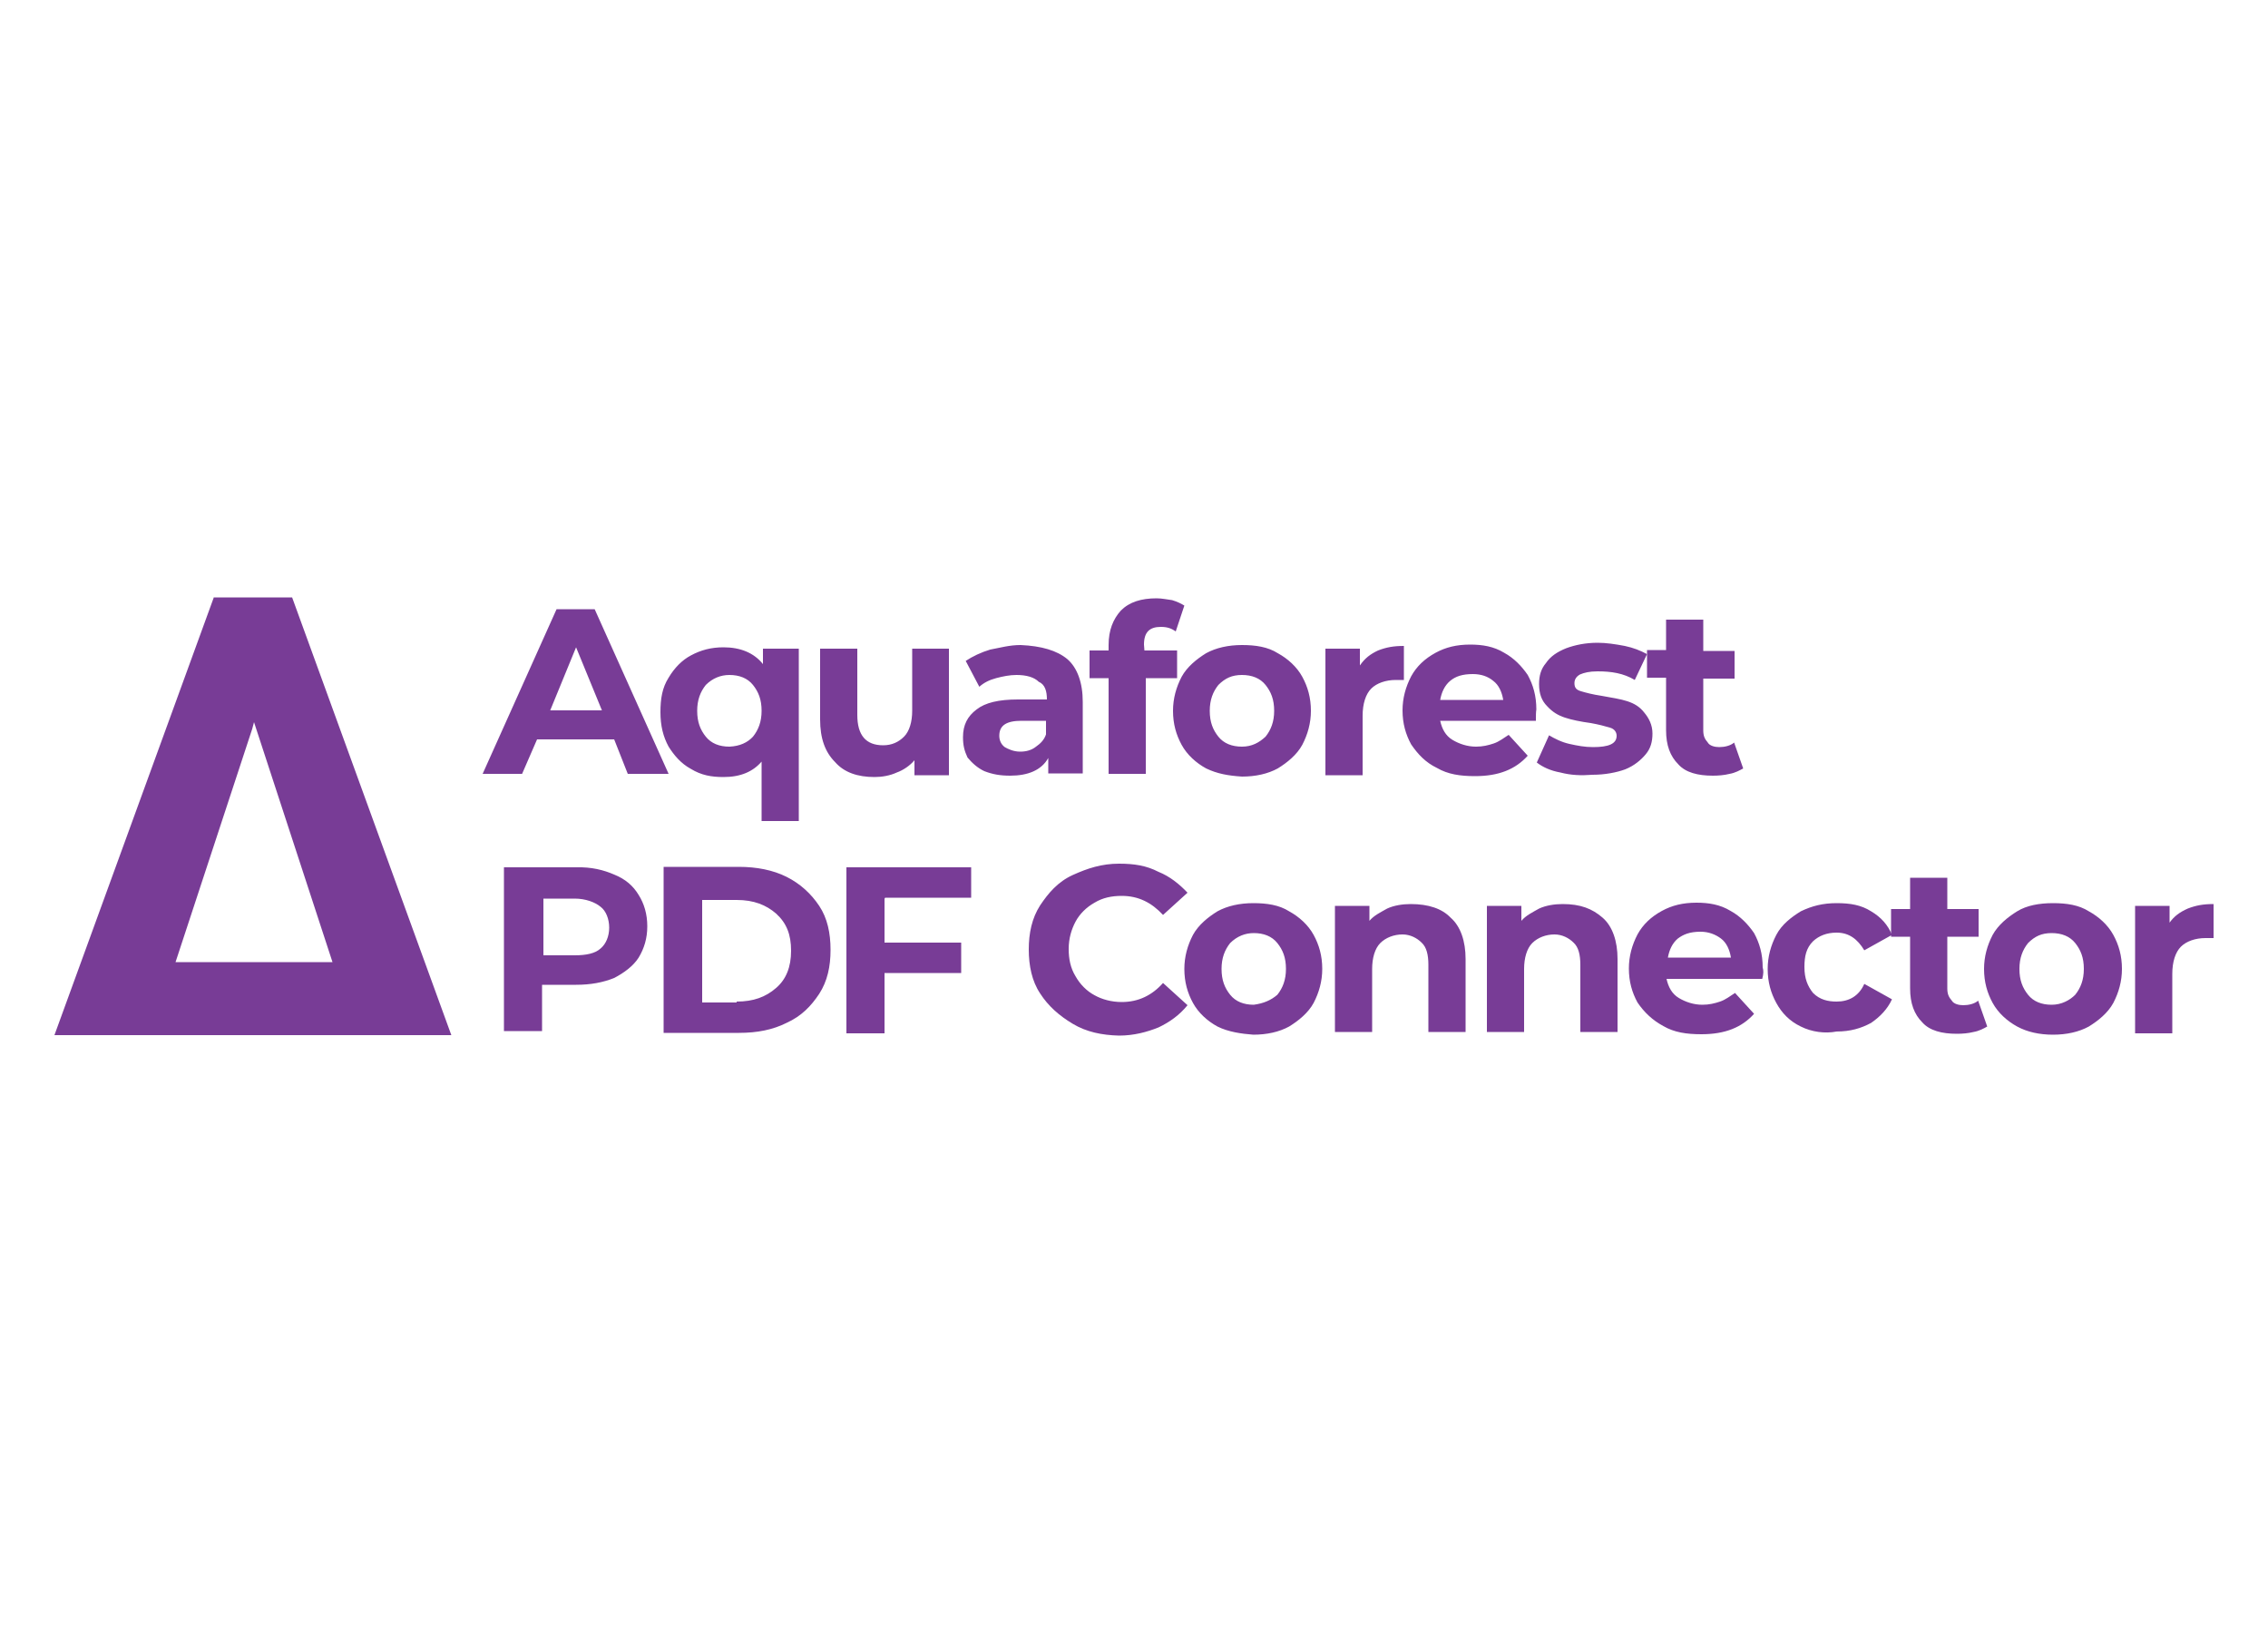
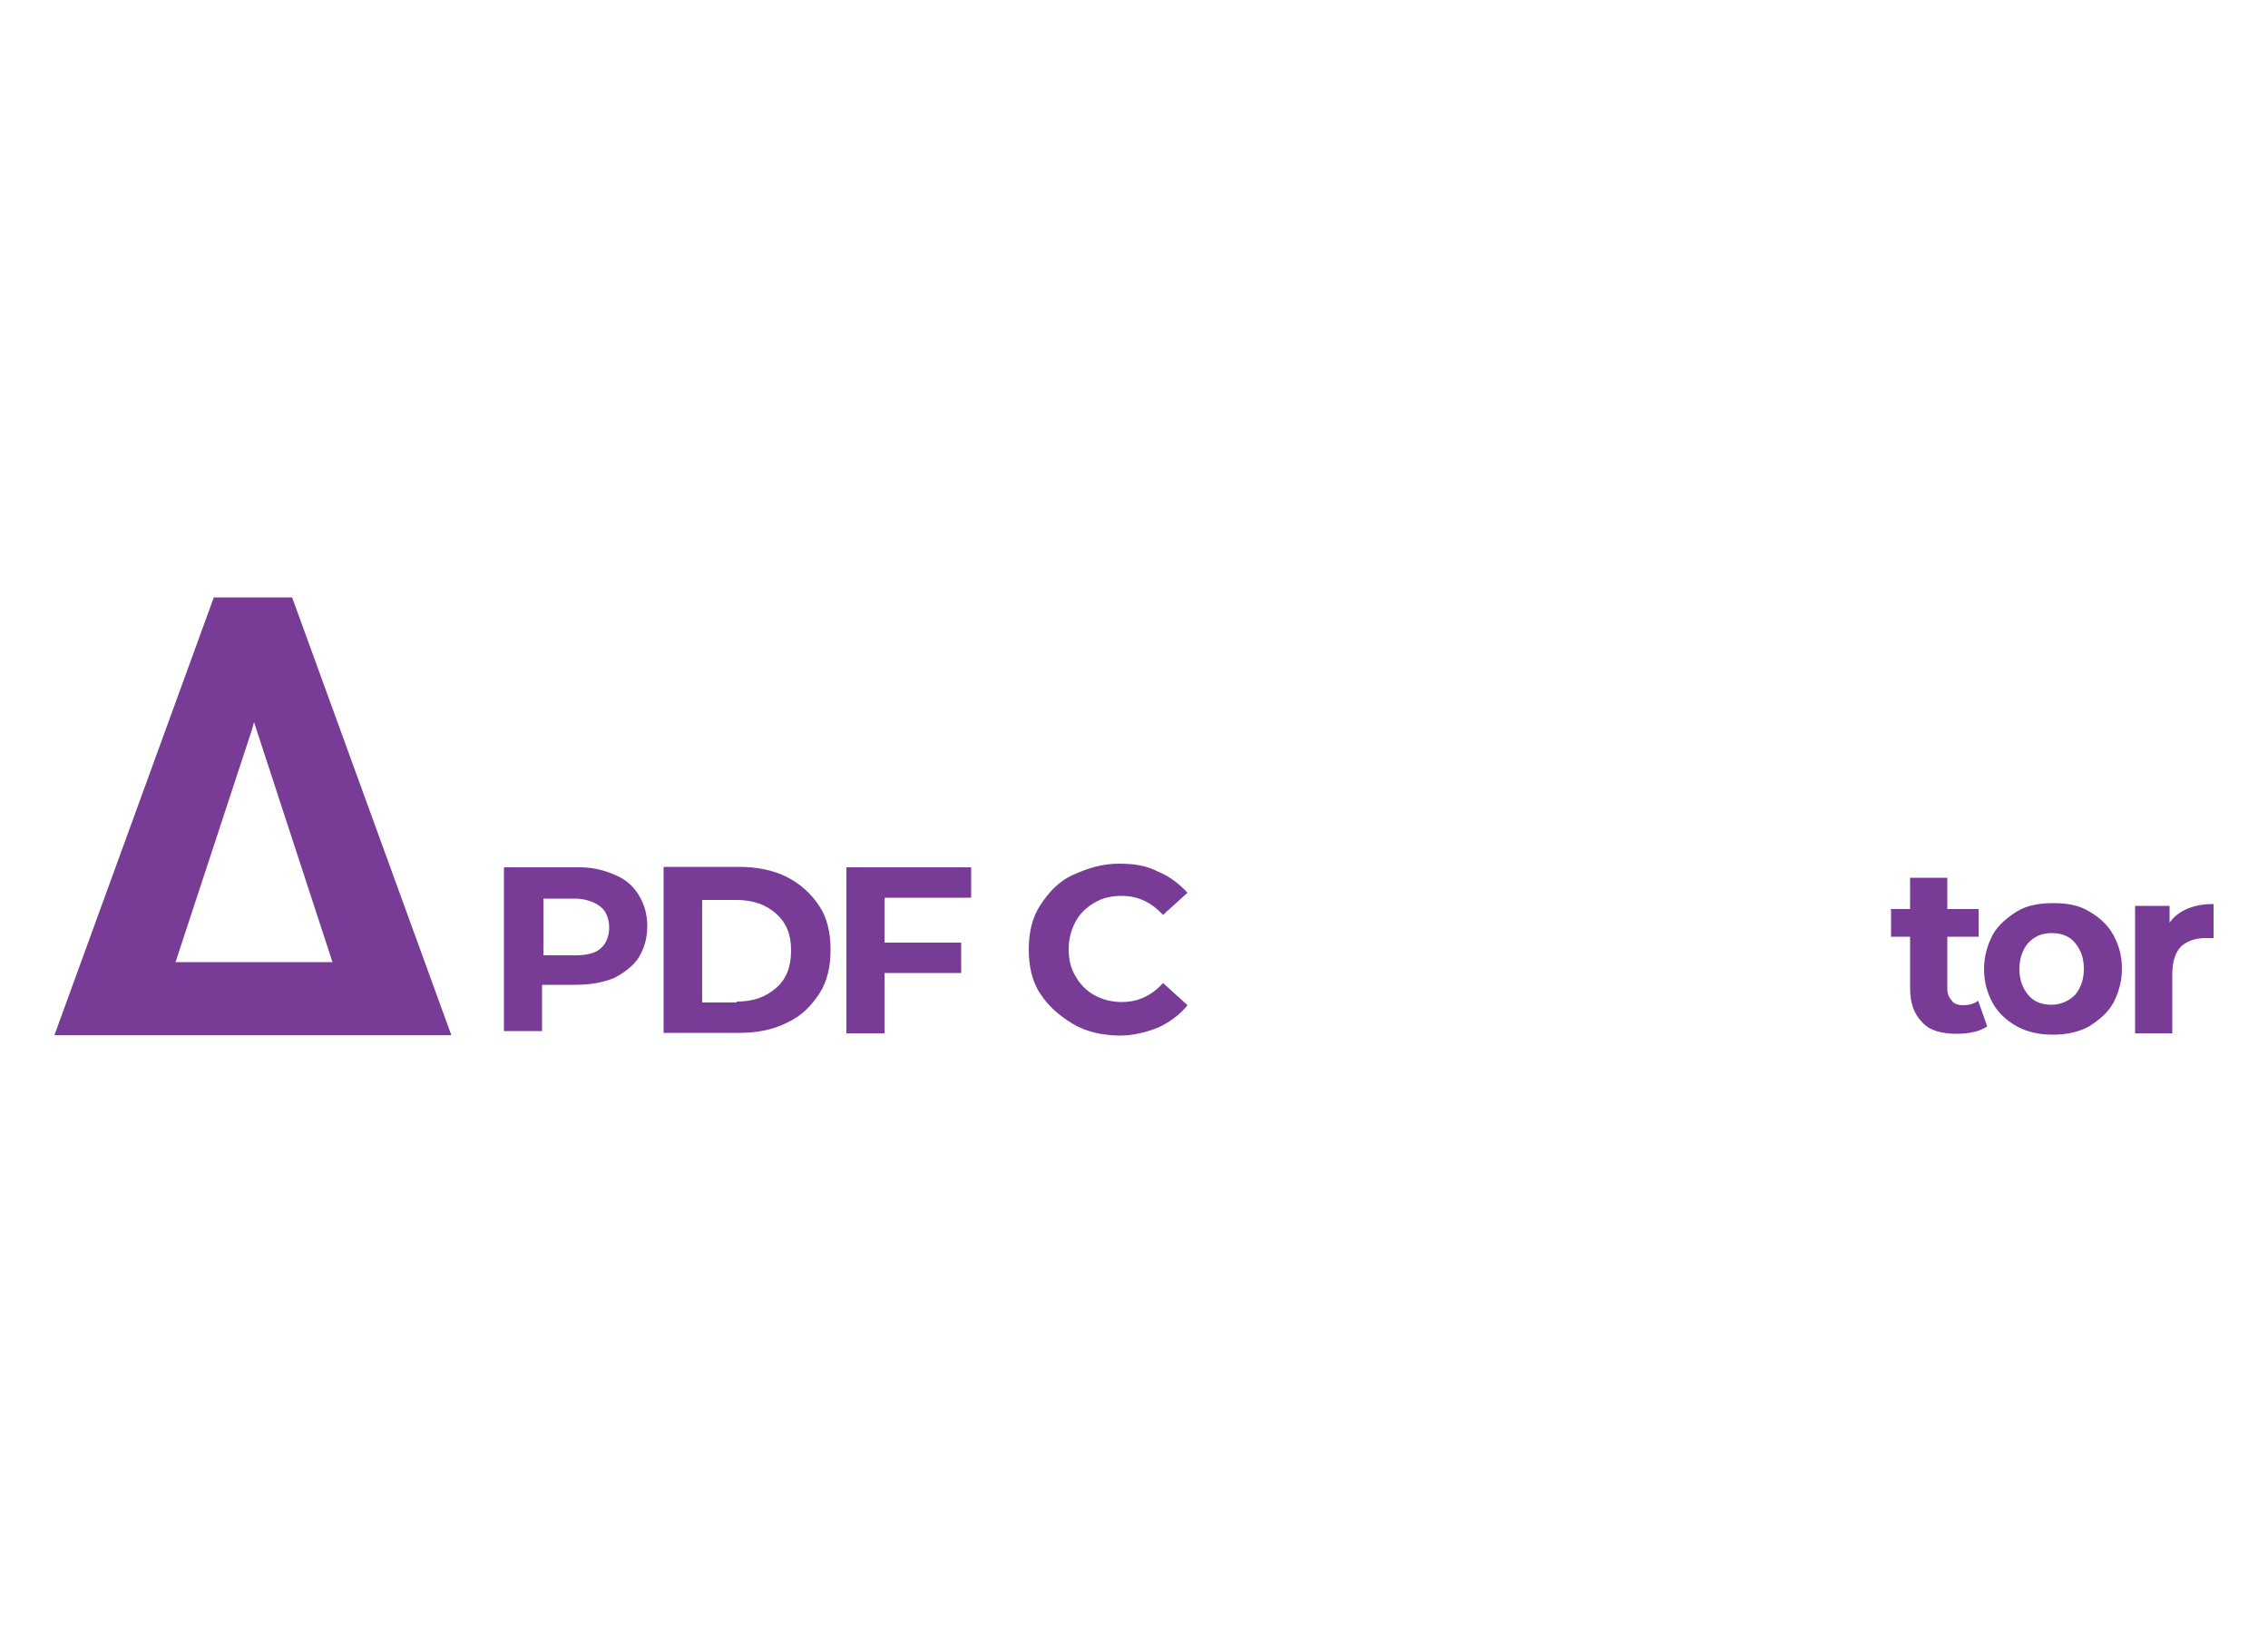
<svg xmlns="http://www.w3.org/2000/svg" version="1.1" id="Layer_1" x="0px" y="0px" viewBox="0 0 500 360" style="enable-background:new 0 0 500 360;" xml:space="preserve">
  <g>
-     <path style="fill:#783C96;" d="M135.4,163h-17l-3.3,7.6h-8.7l16.3-36.3h8.4l16.3,36.3h-9L135.4,163z M132.7,156.6l-5.7-13.9   l-5.7,13.9H132.7z M176.1,143v38h-8.2v-13.1c-1.9,2.2-4.6,3.4-8.4,3.4c-2.7,0-4.9-0.4-7.2-1.8c-2.2-1.2-3.7-3-4.9-4.9   c-1.2-2.2-1.8-4.6-1.8-7.6s0.4-5.4,1.8-7.6c1.3-2.2,3-3.9,4.9-4.9c2.2-1.2,4.5-1.8,7.2-1.8c3.7,0,6.7,1.2,8.7,3.7V143H176.1z    M166,162.4c1.2-1.5,1.9-3.3,1.9-5.7c0-2.5-0.7-4.2-1.9-5.7s-3-2.2-5.2-2.2c-1.9,0-3.7,0.7-5.2,2.2c-1.2,1.5-1.9,3.3-1.9,5.7   c0,2.5,0.7,4.2,1.9,5.7s3,2.2,5.2,2.2C163.1,164.5,164.8,163.7,166,162.4z M209.2,143v27.9h-7.6v-3.3c-1,1.2-2.5,2.2-3.9,2.7   c-1.5,0.7-3.3,1-4.9,1c-3.7,0-6.7-1-8.7-3.3c-2.2-2.2-3.3-5.2-3.3-9.4V143h8.2v14.6c0,4.5,1.9,6.7,5.7,6.7c1.9,0,3.4-0.7,4.6-1.9   c1.2-1.2,1.8-3.3,1.8-5.7V143H209.2L209.2,143z M235.3,145.3c2.2,1.9,3.4,5.2,3.4,9.4v15.8h-7.6v-3.4c-1.5,2.7-4.5,3.9-8.4,3.9   c-2.2,0-3.9-0.3-5.7-1c-1.5-0.7-2.7-1.8-3.7-3c-0.7-1.5-1-2.7-1-4.5c0-2.7,1-4.6,3-6.1c1.9-1.5,4.9-2.2,9.1-2.2h6.4   c0-1.8-0.4-3.3-1.8-3.9c-1-1-2.7-1.5-4.9-1.5c-1.5,0-3,0.3-4.5,0.7s-2.7,1-3.7,1.9l-3-5.7c1.5-1,3.4-1.9,5.4-2.5   c2.2-0.4,4.2-1,6.7-1C229.6,142.4,233,143.4,235.3,145.3L235.3,145.3z M228.4,164.6c1-0.7,1.8-1.5,2.2-2.7v-3h-5.4   c-3.3,0-4.9,1-4.9,3.3c0,1,0.4,1.9,1.2,2.5c0.7,0.4,1.9,1,3.4,1C226.2,165.7,227.4,165.4,228.4,164.6L228.4,164.6z M252.3,143.4   h7.2v6.1h-6.9v21.1h-8.2v-21.1h-4.2v-6.1h4.2v-1.2c0-3.3,1-5.7,2.7-7.6c1.9-1.9,4.5-2.7,7.9-2.7c1.2,0,2.5,0.3,3.4,0.4   c1,0.3,1.9,0.7,2.7,1.2l-1.9,5.7c-1-0.7-1.9-1-3.3-1c-2.5,0-3.7,1.2-3.7,3.9L252.3,143.4L252.3,143.4L252.3,143.4z M265.9,169.4   c-2.2-1.2-4.2-3-5.4-5.2c-1.2-2.2-1.9-4.6-1.9-7.5c0-2.7,0.7-5.2,1.9-7.5c1.2-2.2,3.3-3.9,5.4-5.2c2.2-1.2,4.9-1.8,7.9-1.8   s5.7,0.4,7.9,1.8c2.2,1.2,4.2,3,5.4,5.2s1.9,4.6,1.9,7.5c0,2.7-0.7,5.2-1.9,7.5c-1.2,2.2-3.3,3.9-5.4,5.2c-2.2,1.2-4.9,1.8-7.9,1.8   C270.8,171,268.4,170.6,265.9,169.4z M279,162.4c1.2-1.5,1.9-3.3,1.9-5.7c0-2.5-0.7-4.2-1.9-5.7c-1.2-1.5-3-2.2-5.2-2.2   s-3.7,0.7-5.2,2.2c-1.2,1.5-1.9,3.3-1.9,5.7c0,2.5,0.7,4.2,1.9,5.7c1.2,1.5,3,2.2,5.2,2.2S277.6,163.7,279,162.4z M303.8,143.4   c1.8-0.7,3.4-1,5.7-1v7.5h-1.8c-2.2,0-4.2,0.7-5.4,1.9c-1.2,1.2-1.9,3.3-1.9,6v13.1h-8.2V143h7.6v3.7   C300.9,145.1,302.1,144.2,303.8,143.4z M338.6,158.9h-21.1c0.4,1.8,1.2,3.3,2.7,4.2s3.3,1.5,5.2,1.5c1.5,0,2.7-0.3,3.9-0.7   c1.2-0.4,2.2-1.2,3.3-1.9l4.2,4.6c-2.7,3-6.4,4.5-11.6,4.5c-3.3,0-6-0.4-8.4-1.8c-2.5-1.2-4.2-3-5.7-5.2c-1.2-2.2-1.9-4.6-1.9-7.5   c0-2.7,0.7-5.2,1.9-7.5c1.2-2.2,3-3.9,5.4-5.2c2.2-1.2,4.6-1.8,7.6-1.8c2.7,0,5.2,0.4,7.5,1.8c2.2,1.2,3.9,3,5.2,4.9   c1.2,2.2,1.9,4.6,1.9,7.6C338.6,157,338.6,157.7,338.6,158.9L338.6,158.9z M319.7,150.1c-1.2,1-1.9,2.5-2.2,4.2h13.9   c-0.3-1.8-1-3.3-2.2-4.2c-1.2-1-2.7-1.5-4.5-1.5C322.4,148.6,320.9,149.1,319.7,150.1z M344,170.3c-2.2-0.4-3.9-1.2-5.2-2.2l2.7-6   c1.2,0.7,2.7,1.5,4.5,1.9s3.4,0.7,5.2,0.7c3.4,0,5.2-0.7,5.2-2.5c0-0.7-0.4-1.5-1.5-1.8c-1-0.3-2.5-0.7-4.2-1   c-2.2-0.3-4.2-0.7-5.7-1.2s-2.7-1.2-3.9-2.5c-1.2-1.2-1.8-2.7-1.8-4.9c0-1.8,0.4-3.3,1.5-4.6c1-1.5,2.5-2.5,4.5-3.3   c1.9-0.7,4.2-1.2,6.9-1.2c1.9,0,3.9,0.3,6,0.7c1.9,0.4,3.4,1,4.9,1.8l-2.7,5.7c-2.5-1.5-5.2-1.9-8.2-1.9c-1.8,0-3,0.3-3.9,0.7   c-0.7,0.4-1.2,1-1.2,1.9c0,1,0.4,1.5,1.5,1.8c1,0.3,2.5,0.7,4.5,1c2.2,0.4,4.2,0.7,5.7,1.2s2.7,1.2,3.7,2.5c1,1.2,1.8,2.7,1.8,4.6   c0,1.8-0.4,3.3-1.5,4.6c-1,1.2-2.5,2.5-4.5,3.3c-1.9,0.7-4.5,1.2-7.2,1.2C348.5,171,346.3,170.9,344,170.3L344,170.3z" />
-     <path style="fill:#783C96;" d="M384.3,169.4c-0.7,0.4-1.8,1-3,1.2c-1.2,0.3-2.5,0.4-3.7,0.4c-3.3,0-6-0.7-7.6-2.5   c-1.8-1.8-2.7-4.2-2.7-7.5v-11.6h-4.2v-6.1h4.2v-6.7h8.2v6.9h6.9v6.1h-6.9V161c0,1.2,0.3,1.9,1,2.7c0.4,0.7,1.5,1,2.5,1   c1.2,0,2.5-0.3,3.3-1L384.3,169.4L384.3,169.4z" />
    <g>
      <path style="fill:#783C96;" d="M135.4,192.8c2.5,1,4.2,2.5,5.4,4.5c1.2,1.9,1.9,4.2,1.9,6.9s-0.7,4.9-1.9,6.9    c-1.2,1.9-3.3,3.4-5.4,4.5c-2.5,1-5.2,1.5-8.4,1.5h-7.5v10.2h-8.4v-36.1H127C130.4,191.1,133.1,191.8,135.4,192.8L135.4,192.8z     M132.4,209.1c1.2-1,1.9-2.7,1.9-4.6c0-1.9-0.7-3.7-1.9-4.6c-1.2-1-3.3-1.8-5.7-1.8h-6.9v12.5h6.9    C129.2,210.6,131.2,210.2,132.4,209.1L132.4,209.1z M146.3,191.1h16.6c3.9,0,7.5,0.7,10.5,2.2s5.4,3.7,7.2,6.4s2.5,6,2.5,9.7    s-0.7,6.9-2.5,9.7c-1.8,2.7-3.9,4.9-7.2,6.4c-3,1.5-6.4,2.2-10.5,2.2h-16.6V191.1z M162.4,220.8c3.7,0,6.4-1,8.7-3    c2.2-1.9,3.3-4.6,3.3-8.2c0-3.6-1-6.1-3.3-8.2c-2.2-1.9-4.9-3-8.7-3h-7.6V221h7.6V220.8z M195,198.1v9.7h16.9v6.7H195v13.3h-8.4    v-36.6h27.5v6.7h-19v0.1L195,198.1L195,198.1z M236.5,225.7c-3-1.8-5.4-3.9-7.2-6.7c-1.8-2.7-2.5-6.1-2.5-9.7s0.7-6.9,2.5-9.7    c1.8-2.7,3.9-5.2,7.2-6.7s6.4-2.5,10.2-2.5c3.3,0,6,0.4,8.7,1.8c2.5,1,4.6,2.7,6.4,4.6l-5.4,4.9c-2.5-2.7-5.4-4.2-9.1-4.2    c-2.2,0-4.2,0.4-6,1.5c-1.8,1-3.3,2.5-4.2,4.2s-1.5,3.7-1.5,6c0,2.2,0.4,4.2,1.5,6c1,1.8,2.5,3.3,4.2,4.2c1.6,0.9,3.7,1.5,6,1.5    c3.7,0,6.7-1.5,9.1-4.2l5.4,4.9c-1.8,2.2-3.9,3.7-6.4,4.9c-2.5,1-5.4,1.8-8.7,1.8C242.9,228.2,239.5,227.5,236.5,225.7    L236.5,225.7z" />
-       <path style="fill:#783C96;" d="M268.4,226.3c-2.2-1.2-4.2-3-5.4-5.2c-1.2-2.2-1.9-4.6-1.9-7.5c0-2.7,0.7-5.2,1.9-7.5    c1.2-2.2,3.3-3.9,5.4-5.2c2.2-1.2,4.9-1.8,7.9-1.8s5.7,0.4,7.9,1.8c2.2,1.2,4.2,3,5.4,5.2c1.2,2.2,1.9,4.6,1.9,7.5    c0,2.7-0.7,5.2-1.9,7.5c-1.2,2.2-3.3,3.9-5.4,5.2c-2.2,1.2-4.9,1.8-7.9,1.8C273.7,227.9,270.8,227.5,268.4,226.3z M281.6,219.3    c1.2-1.5,1.9-3.3,1.9-5.7c0-2.5-0.7-4.2-1.9-5.7c-1.2-1.5-3-2.2-5.2-2.2c-1.9,0-3.7,0.7-5.2,2.2c-1.2,1.5-1.9,3.3-1.9,5.7    c0,2.5,0.7,4.2,1.9,5.7c1.2,1.5,3,2.2,5.2,2.2C278.6,221.2,280.2,220.5,281.6,219.3z M319.8,202.3c2.2,1.9,3.3,5.2,3.3,9.1v16.1    h-8.2v-14.8c0-2.2-0.4-3.9-1.5-4.9c-1-1-2.5-1.8-4.2-1.8c-1.9,0-3.7,0.7-4.9,1.9s-1.8,3.3-1.8,5.7v13.9h-8.2v-27.8h7.6v3.3    c1-1.2,2.5-1.9,3.9-2.7c1.5-0.7,3.4-1,5.2-1C314.9,199.3,317.9,200.3,319.8,202.3L319.8,202.3z M353.3,202.3    c2.2,1.9,3.3,5.2,3.3,9.1v16.1h-8.2v-14.8c0-2.2-0.4-3.9-1.5-4.9c-1-1-2.5-1.8-4.2-1.8c-1.9,0-3.7,0.7-4.9,1.9s-1.8,3.3-1.8,5.7    v13.9h-8.2v-27.8h7.6v3.3c1-1.2,2.5-1.9,3.9-2.7c1.5-0.7,3.4-1,5.2-1C348.4,199.3,351,200.3,353.3,202.3L353.3,202.3z     M388.5,215.8h-21.1c0.4,1.8,1.2,3.3,2.7,4.2s3.3,1.5,5.2,1.5c1.5,0,2.7-0.3,3.9-0.7s2.2-1.2,3.3-1.9l4.2,4.6    c-2.7,3-6.4,4.5-11.6,4.5c-3.3,0-6-0.4-8.4-1.8c-2.4-1.3-4.2-3-5.7-5.2c-1.2-2.2-1.9-4.6-1.9-7.5c0-2.7,0.7-5.2,1.9-7.5    c1.2-2.2,3-3.9,5.4-5.2c2.2-1.2,4.6-1.8,7.6-1.8c2.7,0,5.2,0.4,7.5,1.8c2.2,1.2,3.9,3,5.2,4.9c1.2,2.2,1.9,4.6,1.9,7.6    C388.8,213.9,388.8,214.7,388.5,215.8L388.5,215.8z M369.9,206.9c-1.2,1-1.9,2.5-2.2,4.2h13.9c-0.3-1.8-1-3.3-2.2-4.2    s-2.7-1.5-4.5-1.5C372.5,205.4,371.1,206,369.9,206.9z M397,226.3c-2.5-1.2-4.2-3-5.4-5.2c-1.2-2.2-1.9-4.6-1.9-7.5    c0-2.7,0.7-5.2,1.9-7.5s3.3-3.9,5.4-5.2c2.5-1.2,4.9-1.8,7.9-1.8s5.4,0.4,7.6,1.8c2.2,1.3,3.7,3,4.6,5.2l-6.1,3.4    c-1.5-2.5-3.4-3.9-6.1-3.9c-2.2,0-3.9,0.7-5.2,1.9c-1.5,1.5-1.9,3.3-1.9,5.7c0,2.5,0.7,4.2,1.9,5.7c1.5,1.5,3.3,1.9,5.2,1.9    c2.7,0,4.9-1.2,6.1-3.9l6.1,3.4c-1,2.2-2.7,3.9-4.6,5.2c-2.2,1.2-4.6,1.9-7.6,1.9C402.3,227.9,399.4,227.5,397,226.3L397,226.3z" />
      <path style="fill:#783C96;" d="M438.1,226.3c-0.7,0.4-1.8,1-3,1.2c-1.2,0.3-2.5,0.4-3.7,0.4c-3.3,0-6-0.7-7.6-2.5    c-1.8-1.8-2.7-4.2-2.7-7.5v-11.4h-4.2v-6.1h4.2v-6.9h8.2v6.9h6.9v6.1h-6.9v11.4c0,1.2,0.3,1.9,1,2.7c0.4,0.7,1.5,1,2.5,1    c1.2,0,2.5-0.3,3.3-1L438.1,226.3L438.1,226.3z M444.7,226.3c-2.2-1.2-4.2-3-5.4-5.2c-1.2-2.2-1.9-4.6-1.9-7.5    c0-2.7,0.7-5.2,1.9-7.5c1.2-2.2,3.3-3.9,5.4-5.2s4.9-1.8,7.9-1.8s5.7,0.4,7.9,1.8c2.2,1.2,4.2,3,5.4,5.2c1.2,2.2,1.9,4.6,1.9,7.5    c0,2.7-0.7,5.2-1.9,7.5c-1.2,2.2-3.3,3.9-5.4,5.2c-2.2,1.2-4.9,1.8-7.9,1.8S446.9,227.5,444.7,226.3z M457.5,219.3    c1.2-1.5,1.9-3.3,1.9-5.7c0-2.5-0.7-4.2-1.9-5.7c-1.2-1.5-3-2.2-5.2-2.2s-3.7,0.7-5.2,2.2c-1.2,1.5-1.9,3.3-1.9,5.7    c0,2.5,0.7,4.2,1.9,5.7c1.2,1.5,3,2.2,5.2,2.2S456.3,220.5,457.5,219.3z M482.3,200.3c1.8-0.7,3.4-1,5.7-1v7.5h-1.8    c-2.2,0-4.2,0.7-5.4,1.9c-1.2,1.2-1.9,3.3-1.9,6v13.1h-8.2v-28.1h7.6v3.7C479.3,202,480.5,201.1,482.3,200.3z" />
    </g>
    <path style="fill:#783C96;" d="M47.1,131.8L12,228.2h87.5l-35.1-96.5H47.1V131.8z M38.7,212.1l16.9-51.4l0.4-1.5l17.3,52.9H38.7   L38.7,212.1z" />
  </g>
</svg>